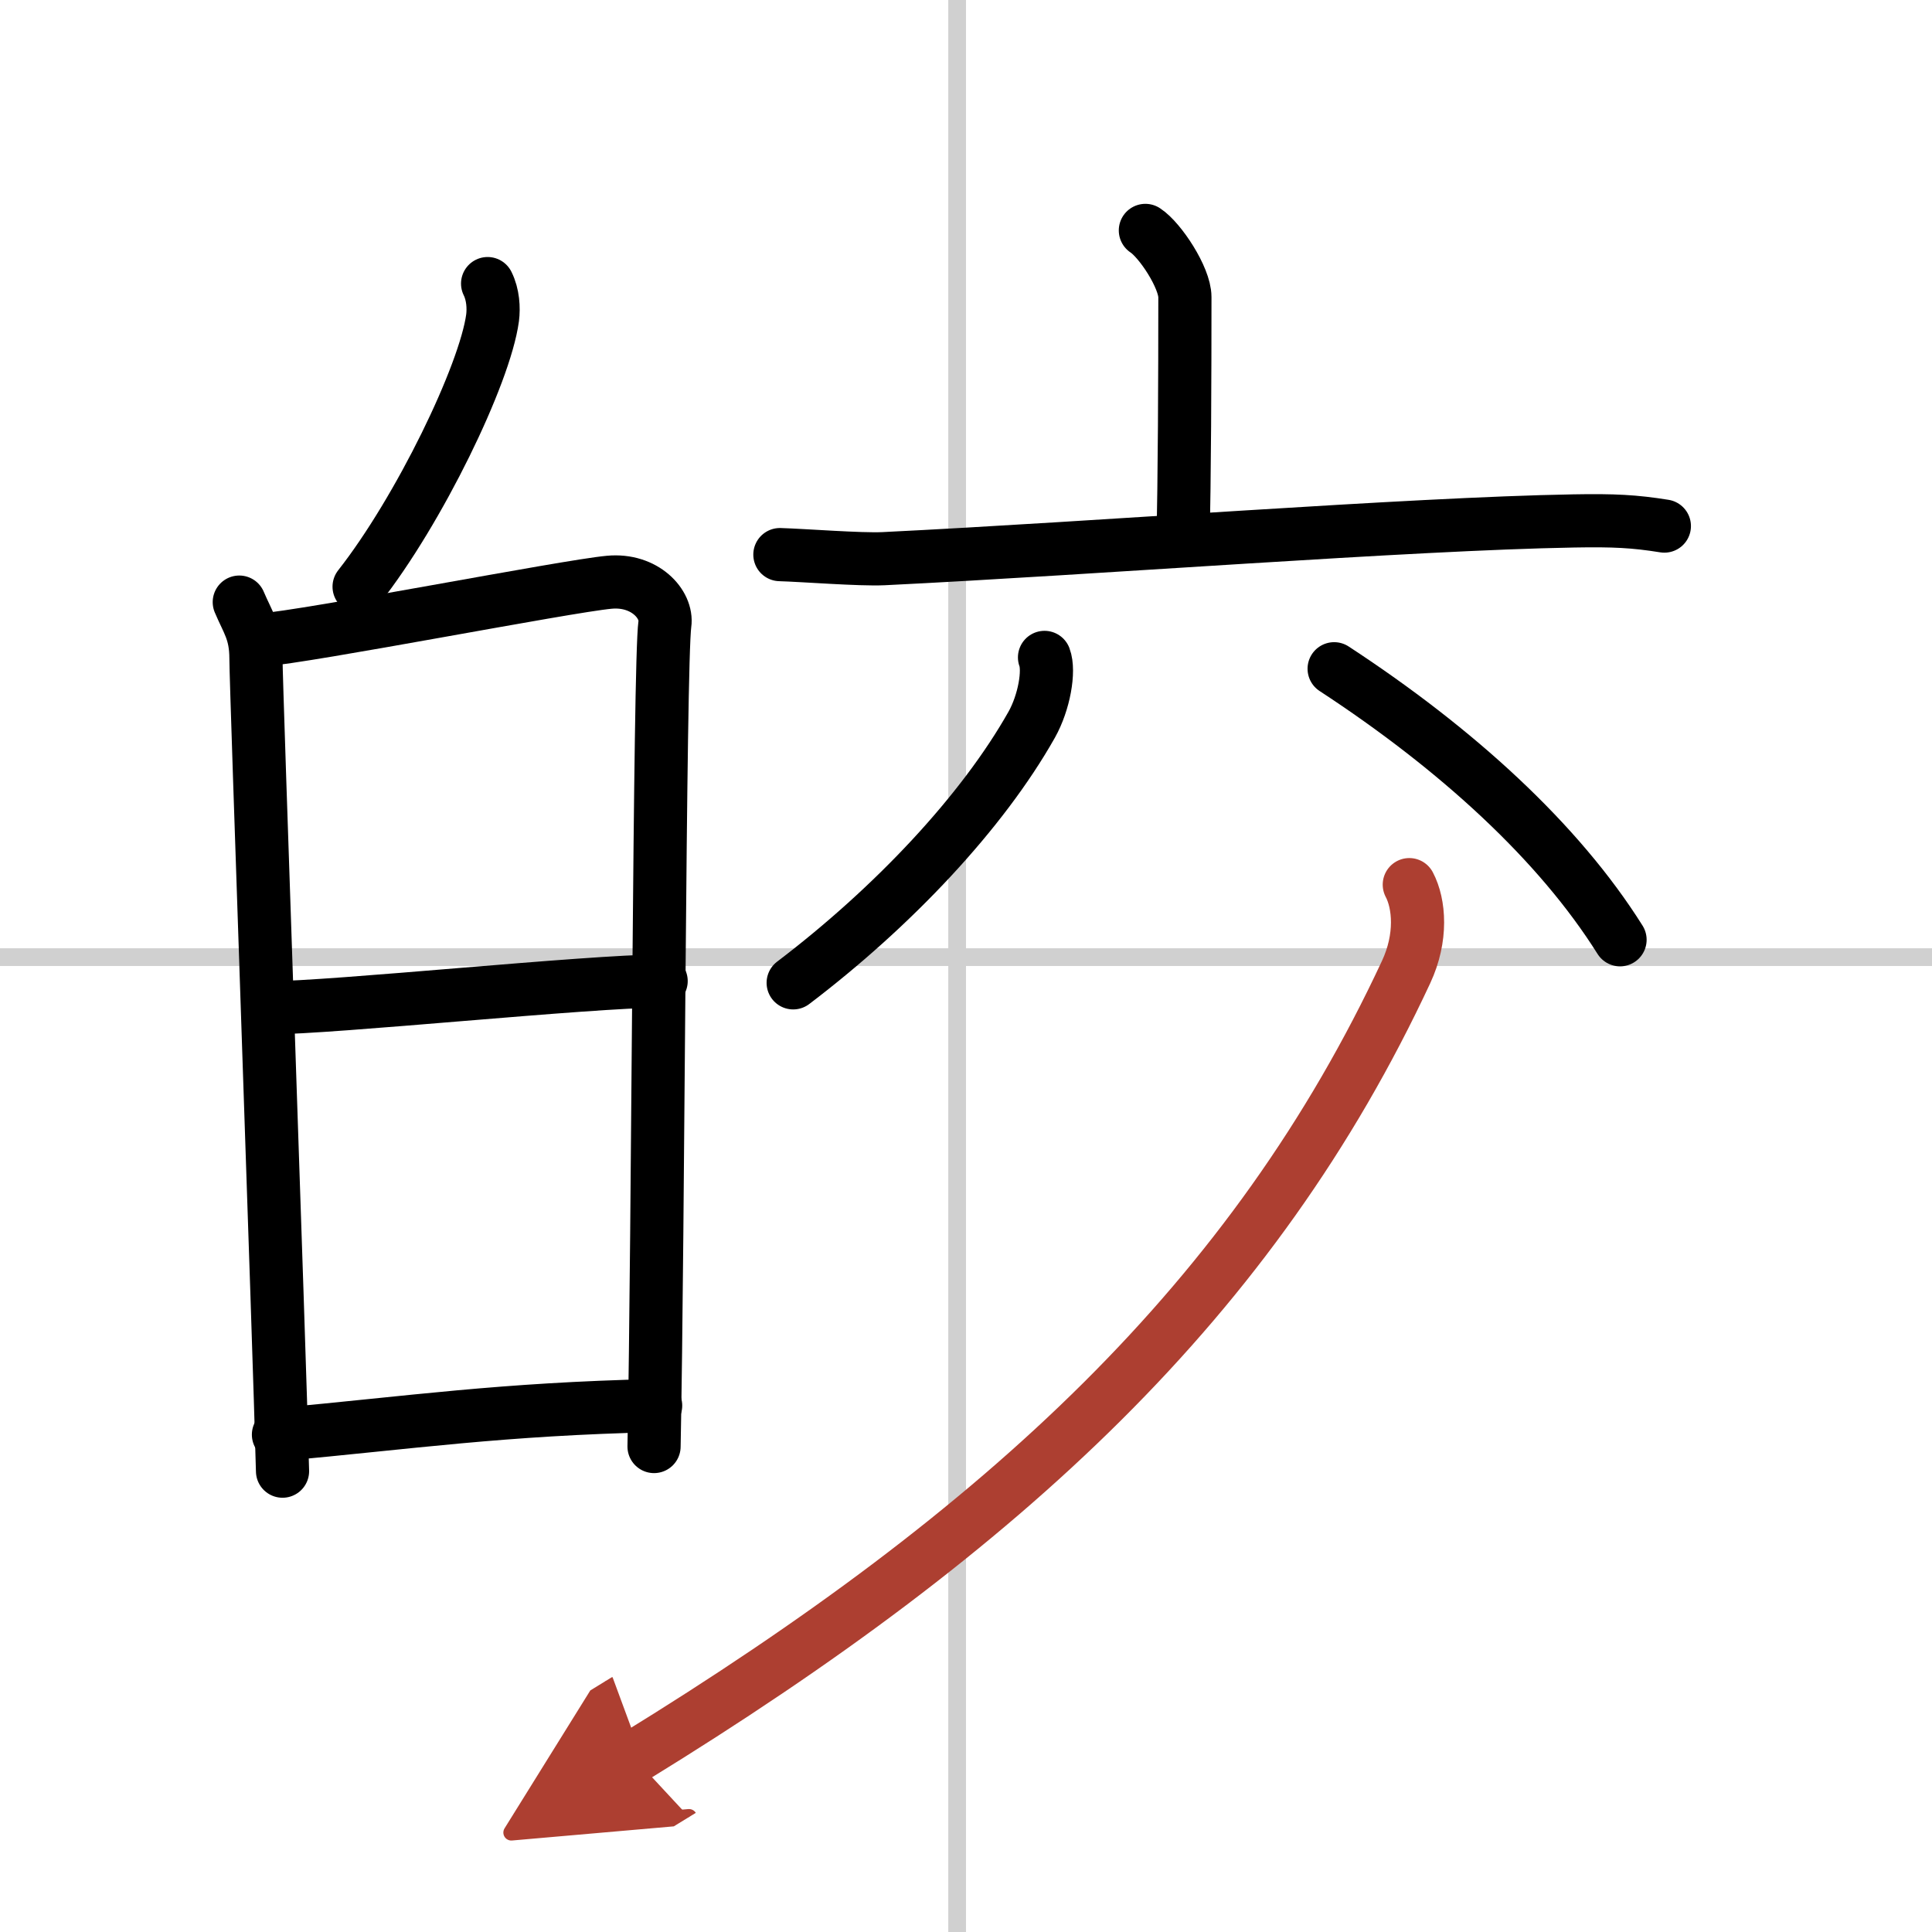
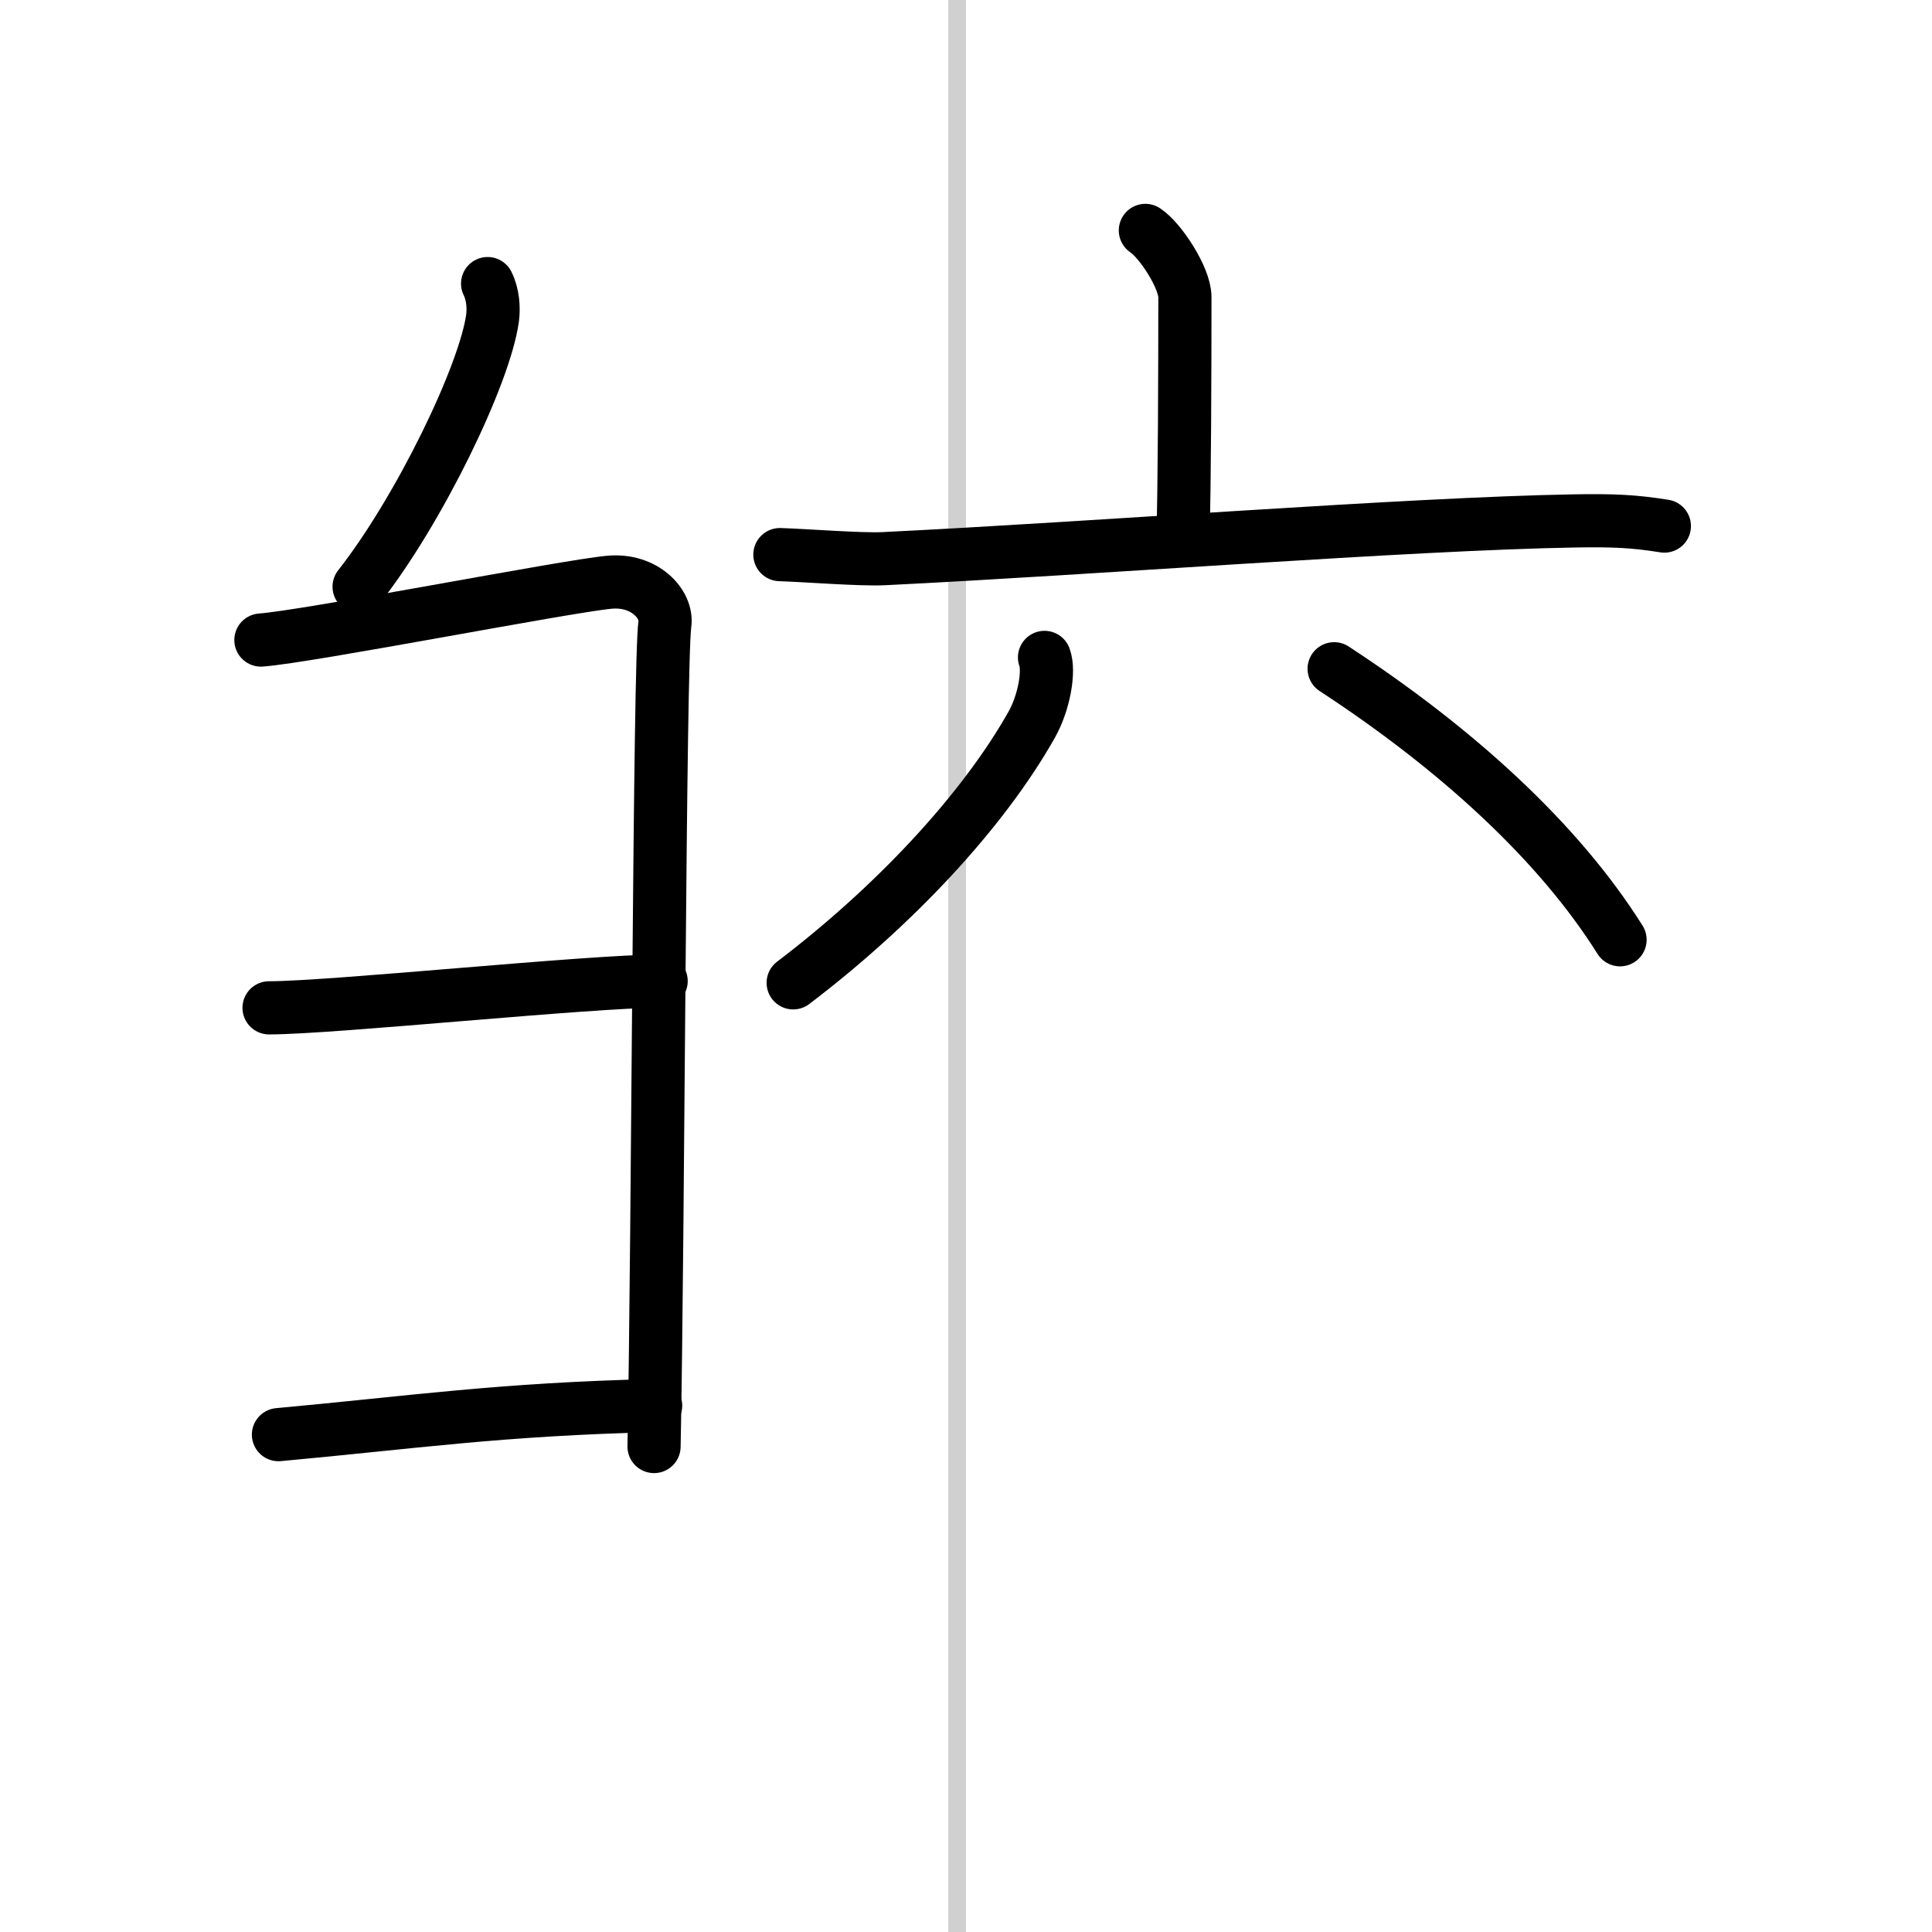
<svg xmlns="http://www.w3.org/2000/svg" width="400" height="400" viewBox="0 0 109 109">
  <defs>
    <marker id="a" markerWidth="4" orient="auto" refX="1" refY="5" viewBox="0 0 10 10">
      <polyline points="0 0 10 5 0 10 1 5" fill="#ad3f31" stroke="#ad3f31" />
    </marker>
  </defs>
  <g fill="none" stroke="#000" stroke-linecap="round" stroke-linejoin="round" stroke-width="3">
    <rect width="100%" height="100%" fill="#fff" stroke="#fff" />
    <line x1="54" x2="54" y2="109" stroke="#d0d0d0" stroke-width="1" />
-     <line x2="109" y1="54" y2="54" stroke="#d0d0d0" stroke-width="1" />
    <path d="m27.51 16c0.31 0.62 0.35 1.38 0.28 1.93-0.43 3.2-4.15 10.87-7.53 15.17" />
-     <path d="m13.5 33.97c0.47 1.12 0.94 1.68 0.94 3.18s1.31 38.48 1.5 45.85" />
    <path d="m14.72 36.11c2.64-0.19 17.24-3.04 19.65-3.26 2.01-0.19 3.3 1.25 3.14 2.36-0.31 2.25-0.37 34.44-0.61 46.4" />
    <path d="m15.18 56.86c3.58 0 18.08-1.51 22.12-1.51" />
    <path d="m15.71 80.94c7.54-0.69 12.54-1.44 21.28-1.64" />
    <path d="m64.62 13c0.84 0.55 2.23 2.67 2.23 3.76 0 4.32-0.02 10.55-0.11 13.65" />
    <path d="m44 31.29c1.37 0.04 4.51 0.29 5.84 0.23 11.9-0.58 29.66-1.97 38.95-2.13 2.27-0.04 3.42 0.02 5.11 0.29" />
    <path d="m58.93 37.09c0.29 0.76-0.02 2.54-0.72 3.79-2.78 4.93-7.8 10.27-13.46 14.57" />
    <path d="m75.27 37.73c6.94 4.54 12.67 9.78 16.13 15.29" />
-     <path d="m79.51 49.91c0.57 1.08 0.73 2.98-0.18 4.93-8.58 18.41-22.58 31.41-43.58 44.31" marker-end="url(#a)" stroke="#ad3f31" />
  </g>
</svg>